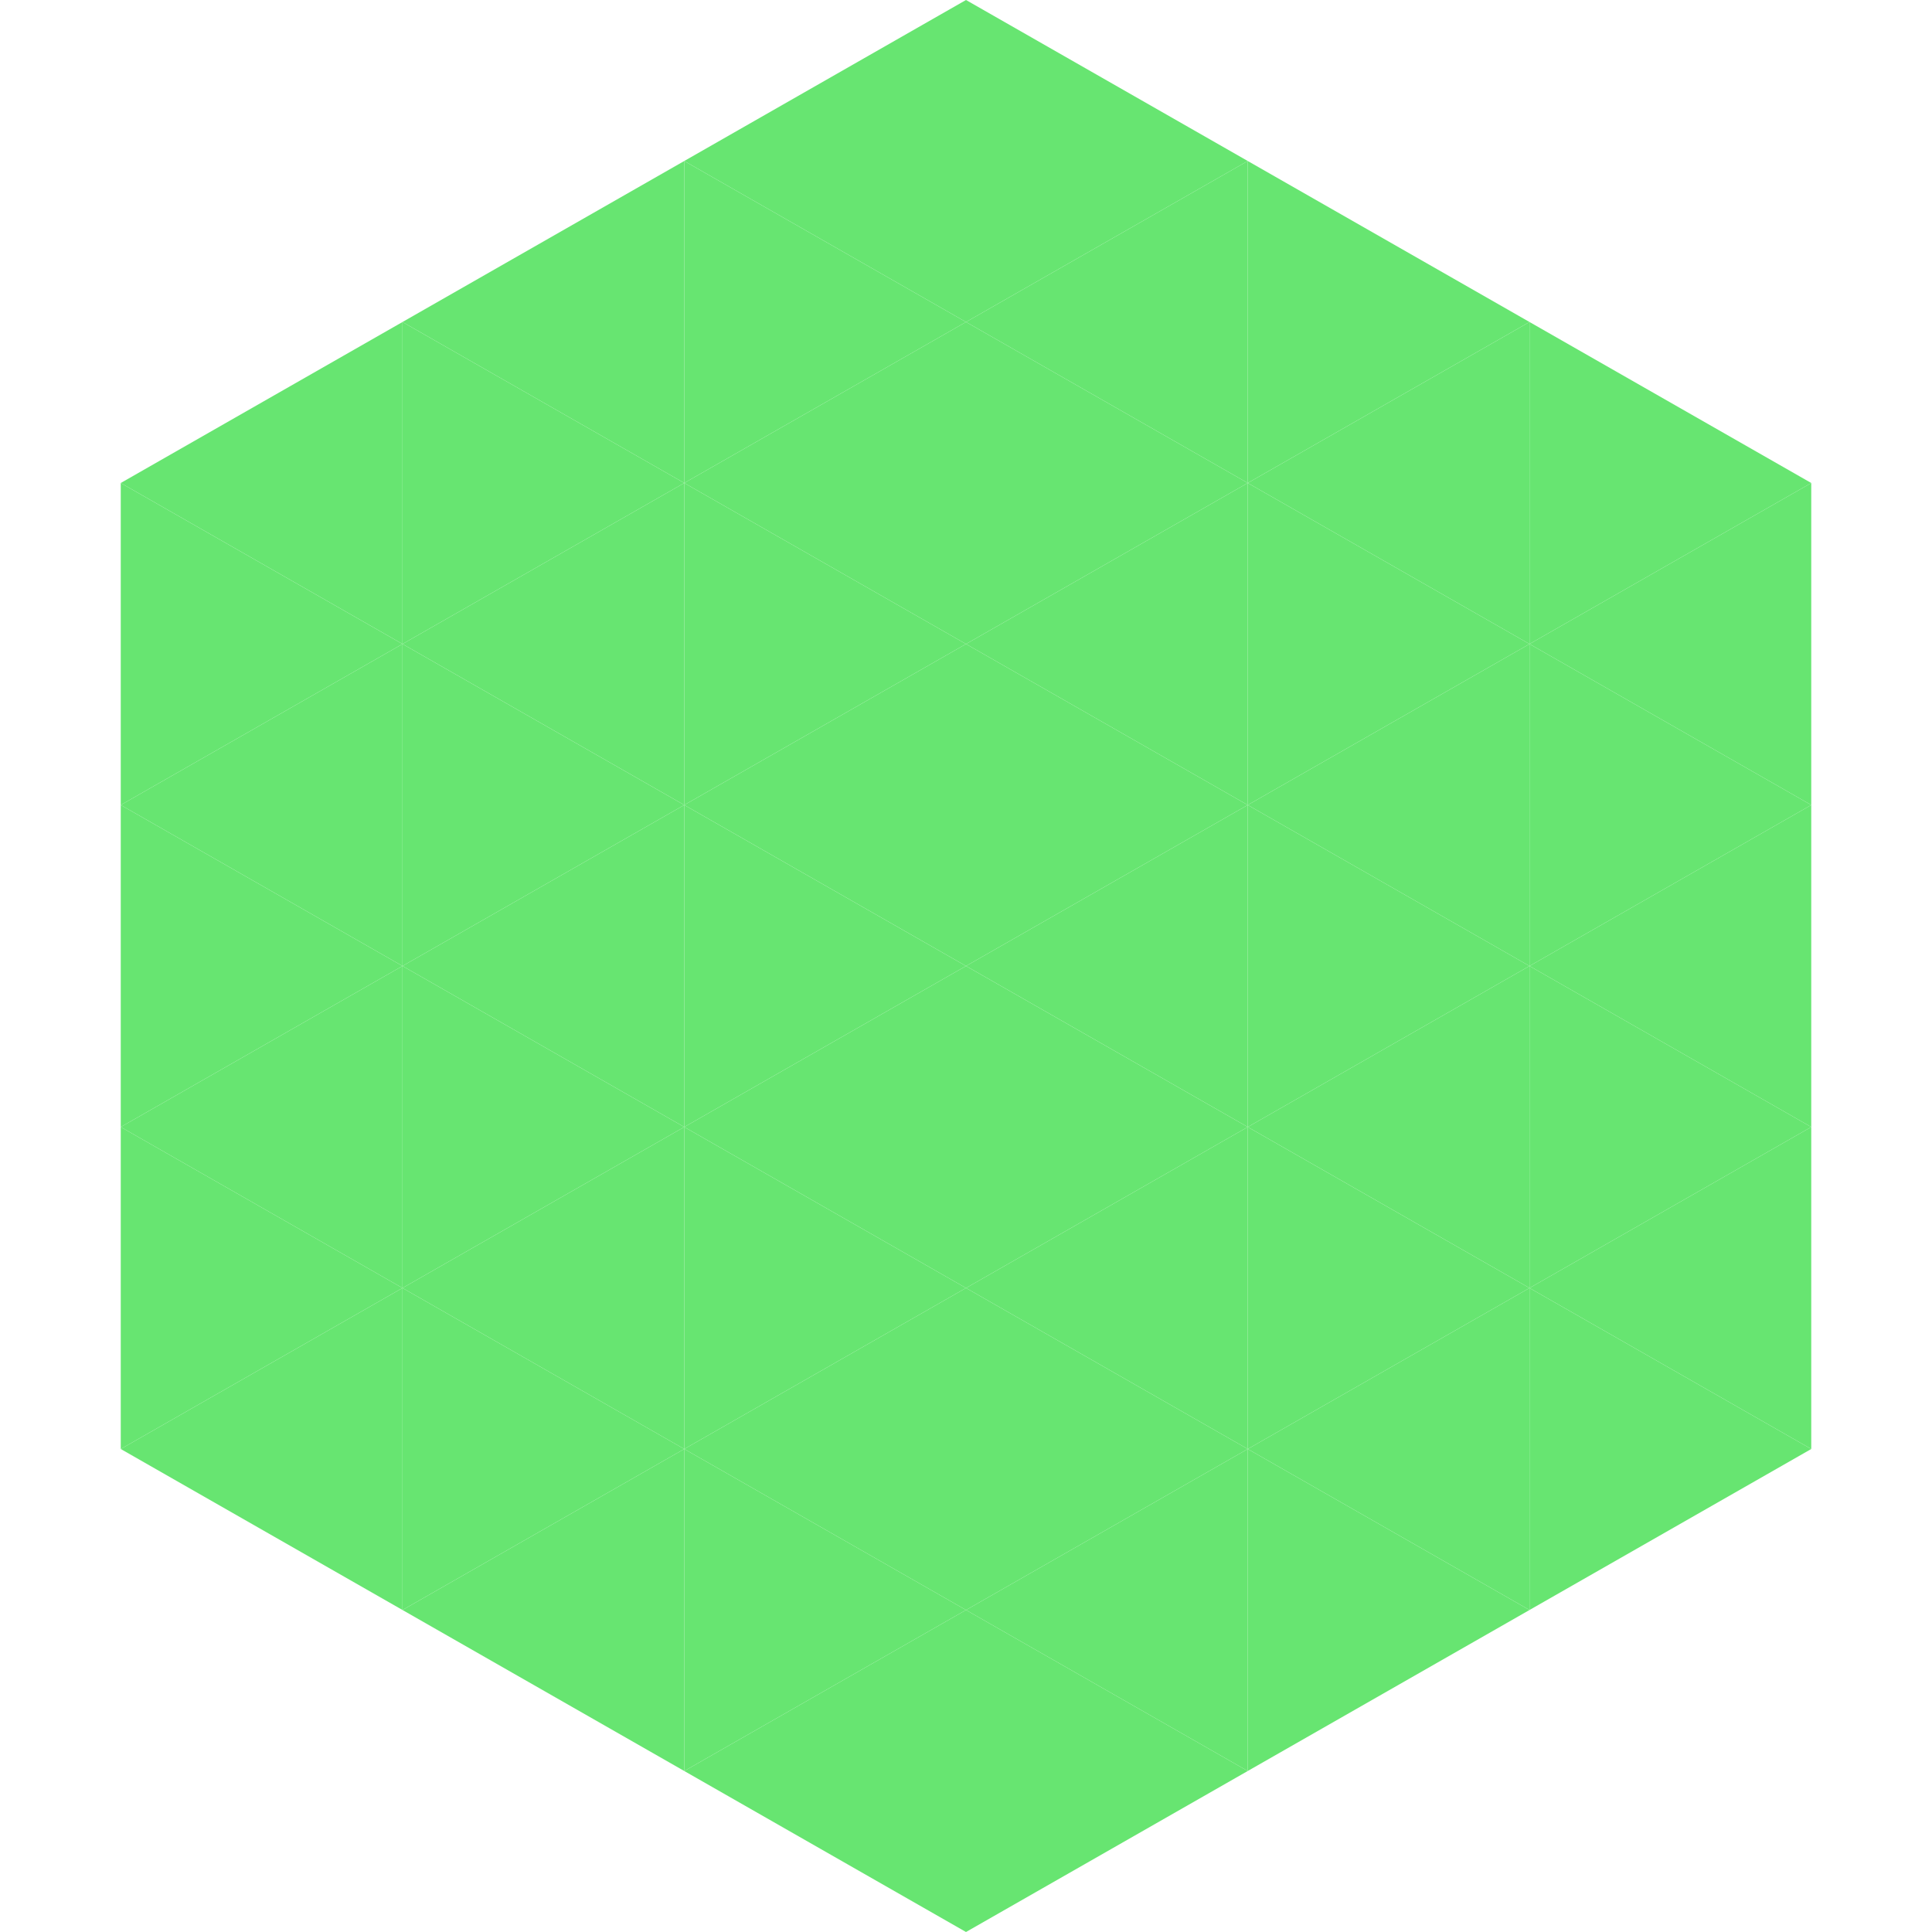
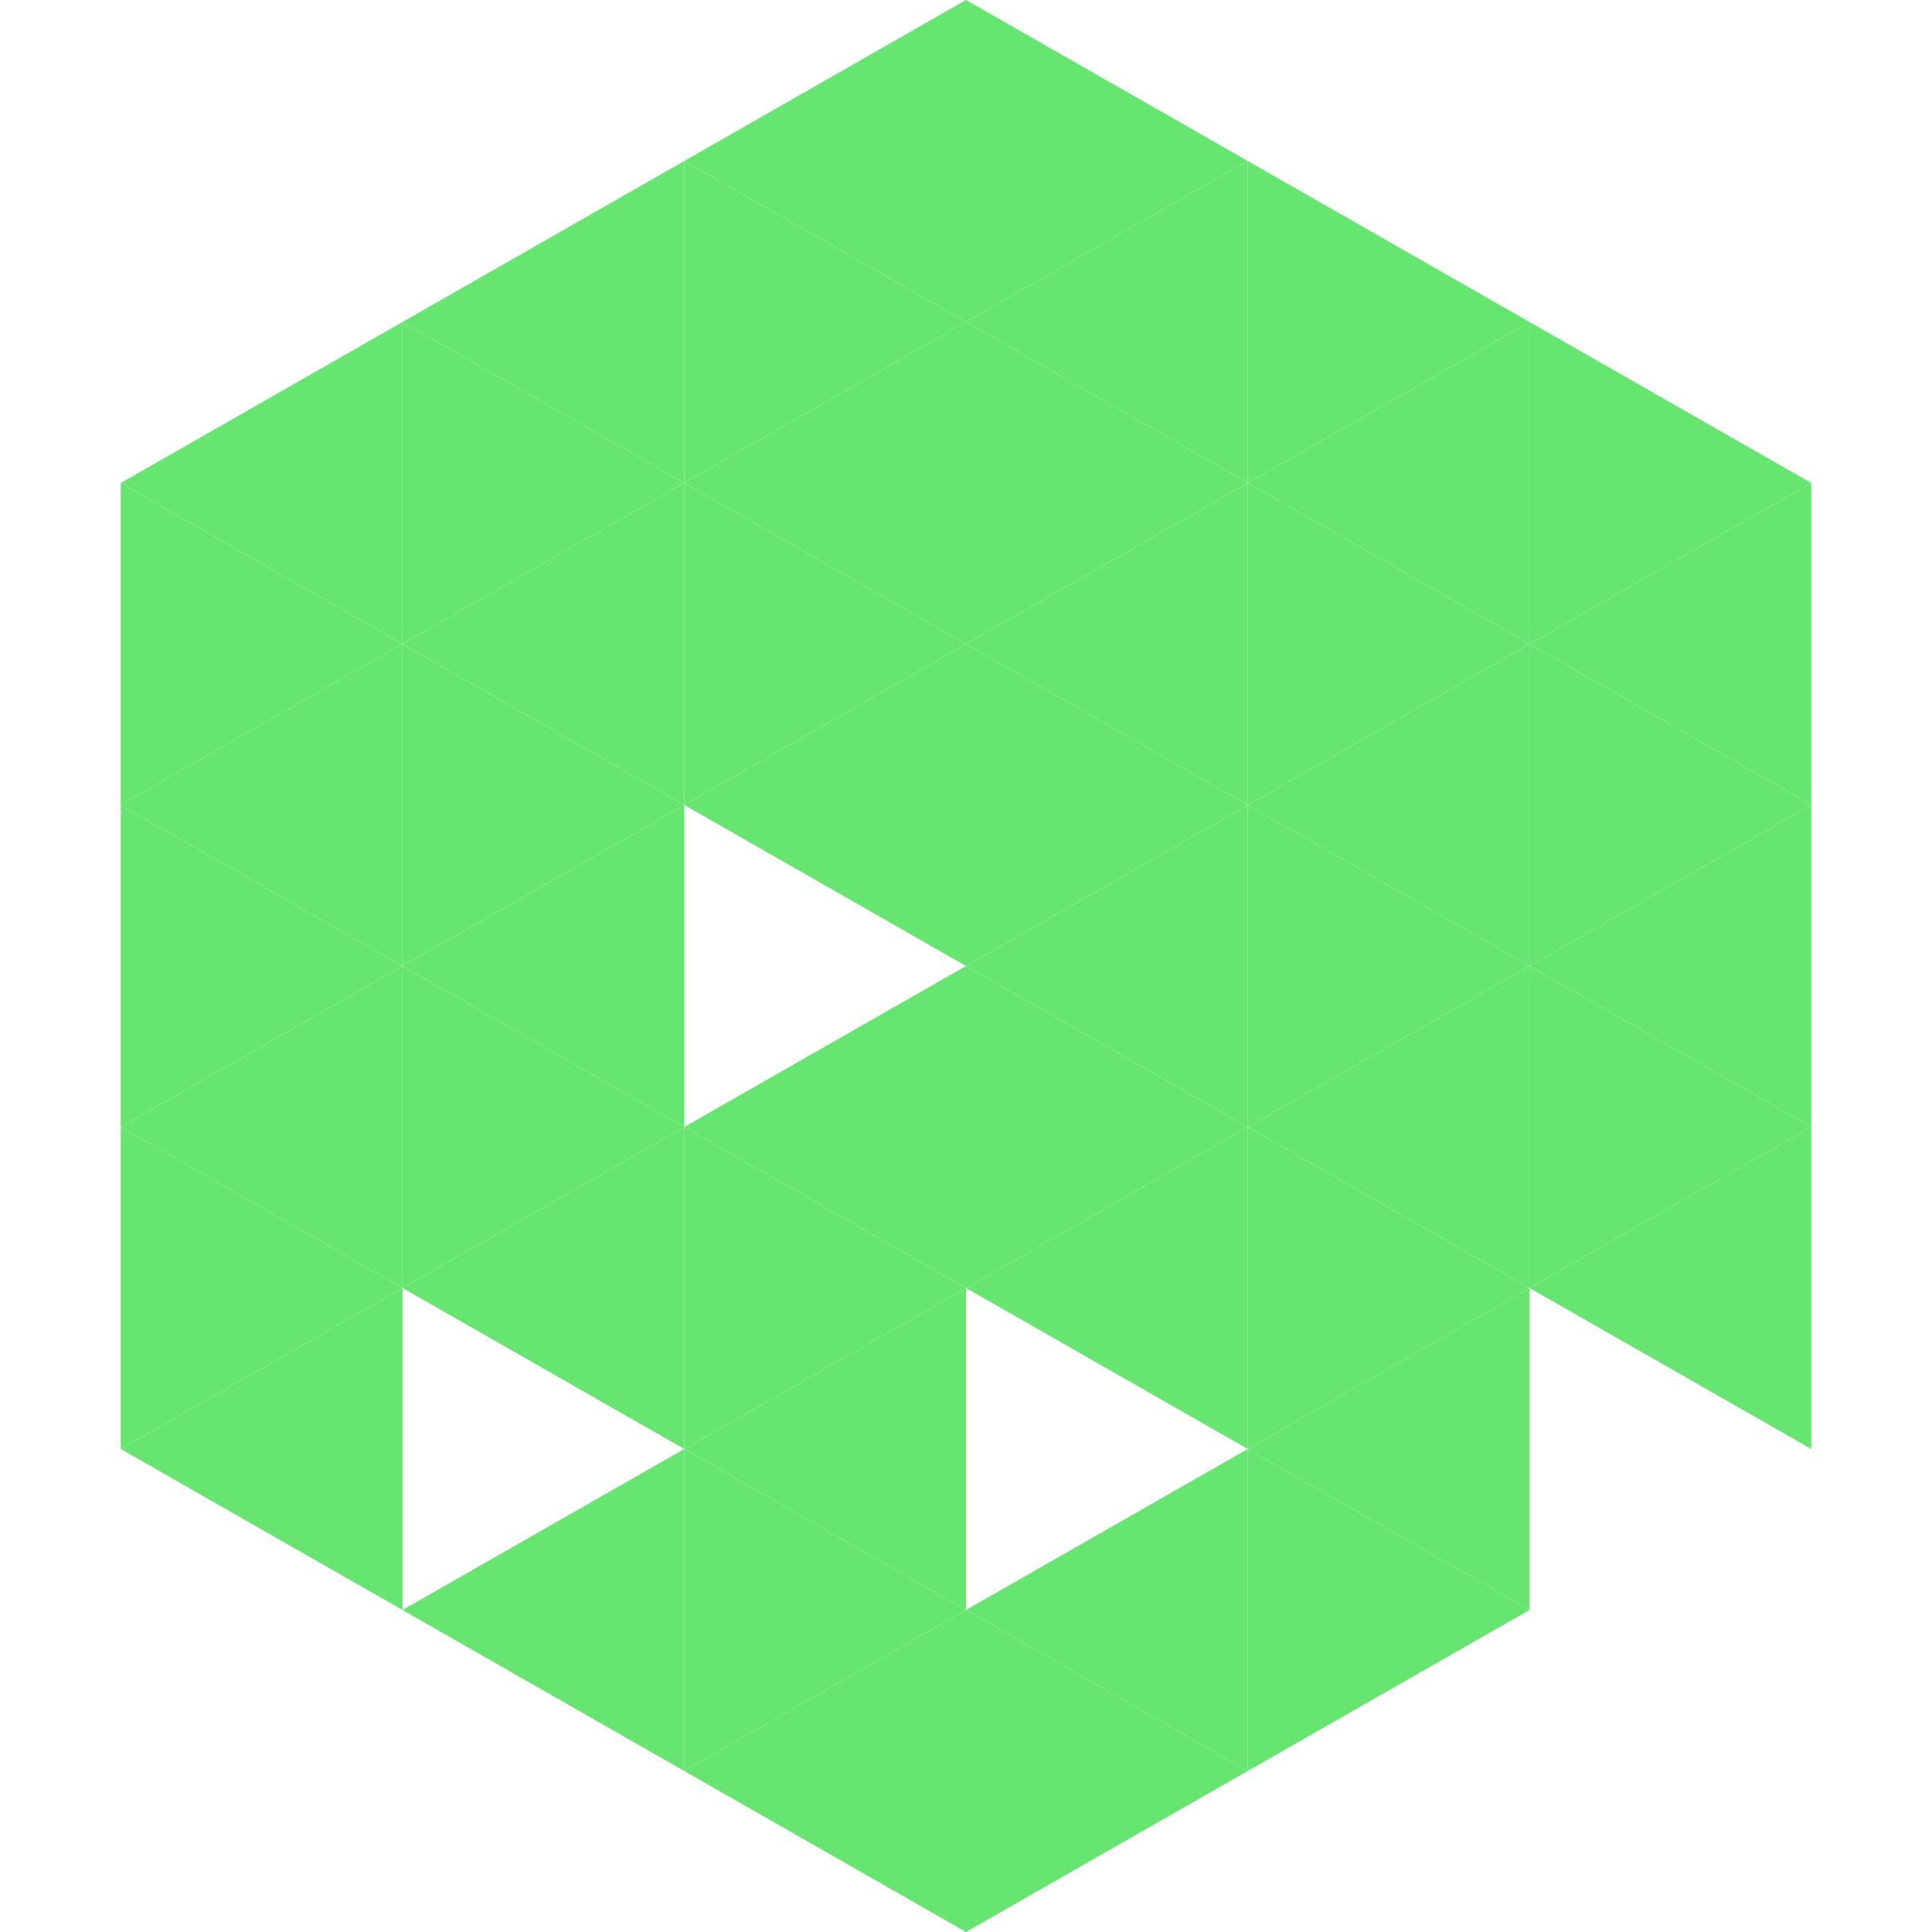
<svg xmlns="http://www.w3.org/2000/svg" width="240" height="240">
  <polygon points="50,40 15,60 50,80" style="fill:rgb(103,229,113)" />
  <polygon points="190,40 225,60 190,80" style="fill:rgb(103,229,113)" />
  <polygon points="15,60 50,80 15,100" style="fill:rgb(103,229,113)" />
  <polygon points="225,60 190,80 225,100" style="fill:rgb(103,229,113)" />
  <polygon points="50,80 15,100 50,120" style="fill:rgb(103,229,113)" />
  <polygon points="190,80 225,100 190,120" style="fill:rgb(103,229,113)" />
  <polygon points="15,100 50,120 15,140" style="fill:rgb(103,229,113)" />
  <polygon points="225,100 190,120 225,140" style="fill:rgb(103,229,113)" />
  <polygon points="50,120 15,140 50,160" style="fill:rgb(103,229,113)" />
  <polygon points="190,120 225,140 190,160" style="fill:rgb(103,229,113)" />
  <polygon points="15,140 50,160 15,180" style="fill:rgb(103,229,113)" />
  <polygon points="225,140 190,160 225,180" style="fill:rgb(103,229,113)" />
  <polygon points="50,160 15,180 50,200" style="fill:rgb(103,229,113)" />
-   <polygon points="190,160 225,180 190,200" style="fill:rgb(103,229,113)" />
  <polygon points="15,180 50,200 15,220" style="fill:rgb(255,255,255); fill-opacity:0" />
  <polygon points="225,180 190,200 225,220" style="fill:rgb(255,255,255); fill-opacity:0" />
  <polygon points="50,0 85,20 50,40" style="fill:rgb(255,255,255); fill-opacity:0" />
  <polygon points="190,0 155,20 190,40" style="fill:rgb(255,255,255); fill-opacity:0" />
  <polygon points="85,20 50,40 85,60" style="fill:rgb(103,229,113)" />
  <polygon points="155,20 190,40 155,60" style="fill:rgb(103,229,113)" />
  <polygon points="50,40 85,60 50,80" style="fill:rgb(103,229,113)" />
  <polygon points="190,40 155,60 190,80" style="fill:rgb(103,229,113)" />
  <polygon points="85,60 50,80 85,100" style="fill:rgb(103,229,113)" />
  <polygon points="155,60 190,80 155,100" style="fill:rgb(103,229,113)" />
  <polygon points="50,80 85,100 50,120" style="fill:rgb(103,229,113)" />
  <polygon points="190,80 155,100 190,120" style="fill:rgb(103,229,113)" />
  <polygon points="85,100 50,120 85,140" style="fill:rgb(103,229,113)" />
  <polygon points="155,100 190,120 155,140" style="fill:rgb(103,229,113)" />
  <polygon points="50,120 85,140 50,160" style="fill:rgb(103,229,113)" />
  <polygon points="190,120 155,140 190,160" style="fill:rgb(103,229,113)" />
  <polygon points="85,140 50,160 85,180" style="fill:rgb(103,229,113)" />
  <polygon points="155,140 190,160 155,180" style="fill:rgb(103,229,113)" />
-   <polygon points="50,160 85,180 50,200" style="fill:rgb(103,229,113)" />
  <polygon points="190,160 155,180 190,200" style="fill:rgb(103,229,113)" />
  <polygon points="85,180 50,200 85,220" style="fill:rgb(103,229,113)" />
  <polygon points="155,180 190,200 155,220" style="fill:rgb(103,229,113)" />
  <polygon points="120,0 85,20 120,40" style="fill:rgb(103,229,113)" />
  <polygon points="120,0 155,20 120,40" style="fill:rgb(103,229,113)" />
  <polygon points="85,20 120,40 85,60" style="fill:rgb(103,229,113)" />
  <polygon points="155,20 120,40 155,60" style="fill:rgb(103,229,113)" />
  <polygon points="120,40 85,60 120,80" style="fill:rgb(103,229,113)" />
  <polygon points="120,40 155,60 120,80" style="fill:rgb(103,229,113)" />
  <polygon points="85,60 120,80 85,100" style="fill:rgb(103,229,113)" />
  <polygon points="155,60 120,80 155,100" style="fill:rgb(103,229,113)" />
  <polygon points="120,80 85,100 120,120" style="fill:rgb(103,229,113)" />
  <polygon points="120,80 155,100 120,120" style="fill:rgb(103,229,113)" />
-   <polygon points="85,100 120,120 85,140" style="fill:rgb(103,229,113)" />
  <polygon points="155,100 120,120 155,140" style="fill:rgb(103,229,113)" />
  <polygon points="120,120 85,140 120,160" style="fill:rgb(103,229,113)" />
  <polygon points="120,120 155,140 120,160" style="fill:rgb(103,229,113)" />
  <polygon points="85,140 120,160 85,180" style="fill:rgb(103,229,113)" />
  <polygon points="155,140 120,160 155,180" style="fill:rgb(103,229,113)" />
  <polygon points="120,160 85,180 120,200" style="fill:rgb(103,229,113)" />
-   <polygon points="120,160 155,180 120,200" style="fill:rgb(103,229,113)" />
  <polygon points="85,180 120,200 85,220" style="fill:rgb(103,229,113)" />
  <polygon points="155,180 120,200 155,220" style="fill:rgb(103,229,113)" />
  <polygon points="120,200 85,220 120,240" style="fill:rgb(103,229,113)" />
  <polygon points="120,200 155,220 120,240" style="fill:rgb(103,229,113)" />
  <polygon points="85,220 120,240 85,260" style="fill:rgb(255,255,255); fill-opacity:0" />
  <polygon points="155,220 120,240 155,260" style="fill:rgb(255,255,255); fill-opacity:0" />
</svg>